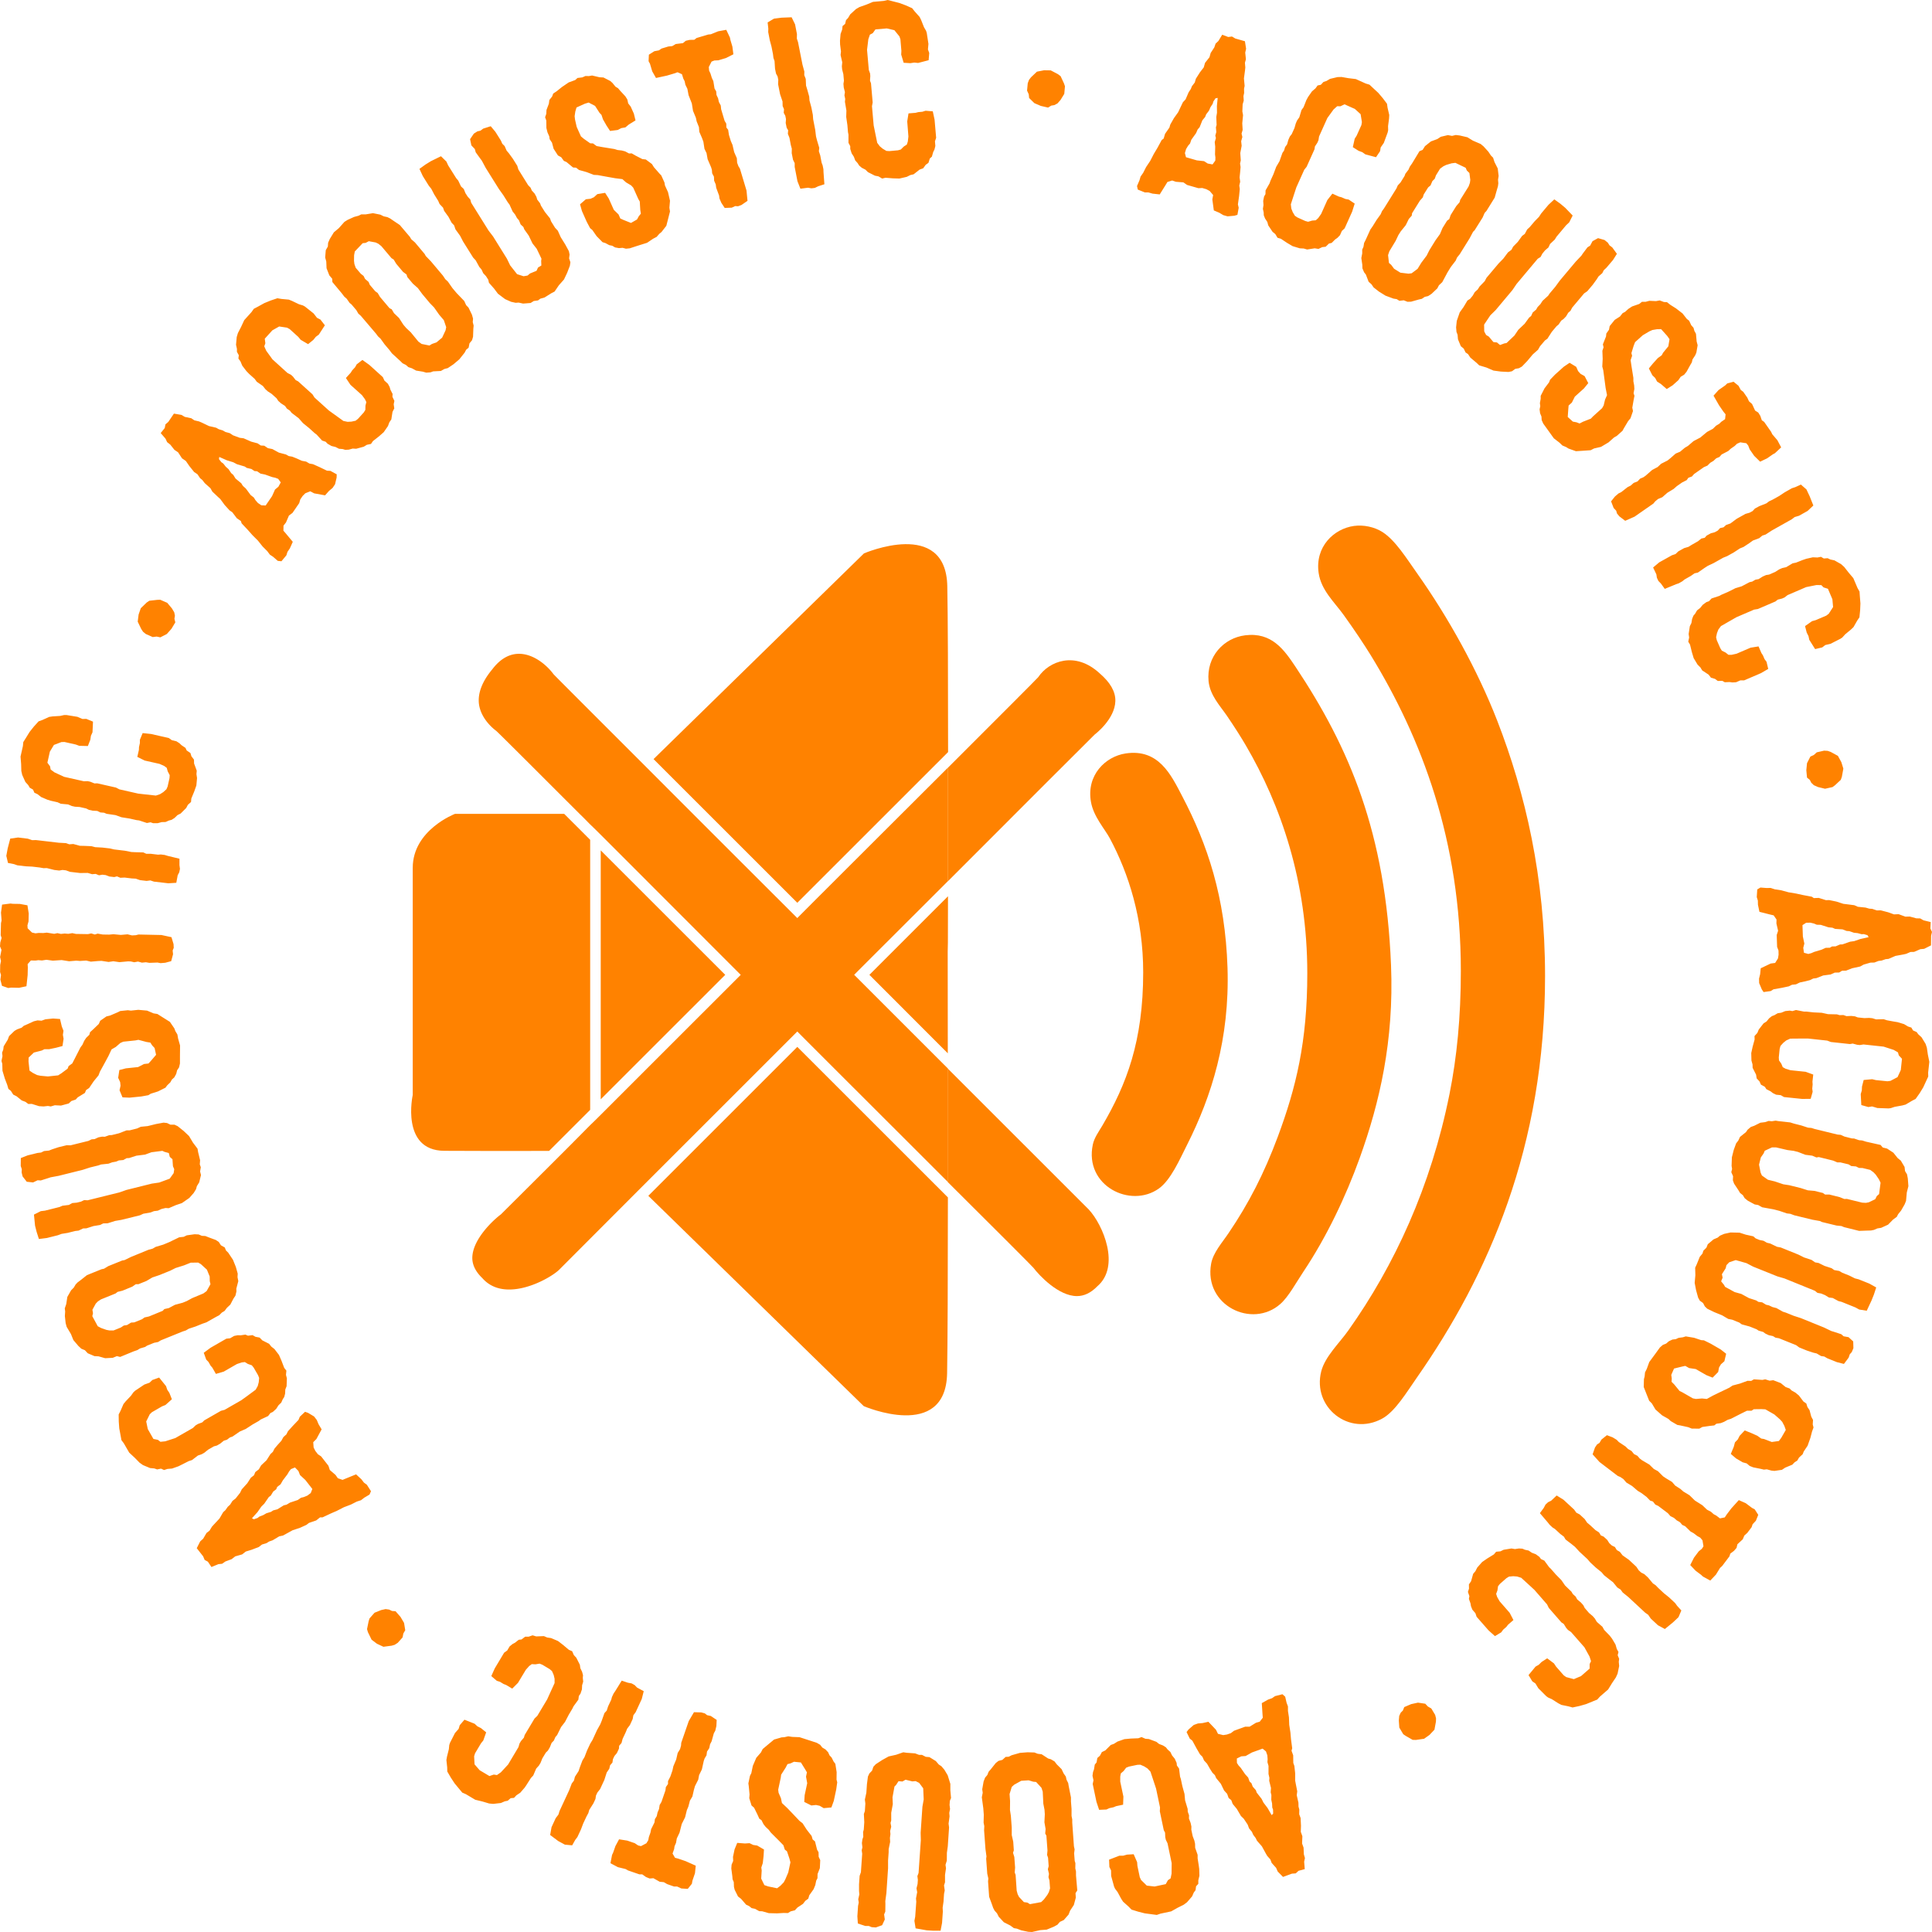
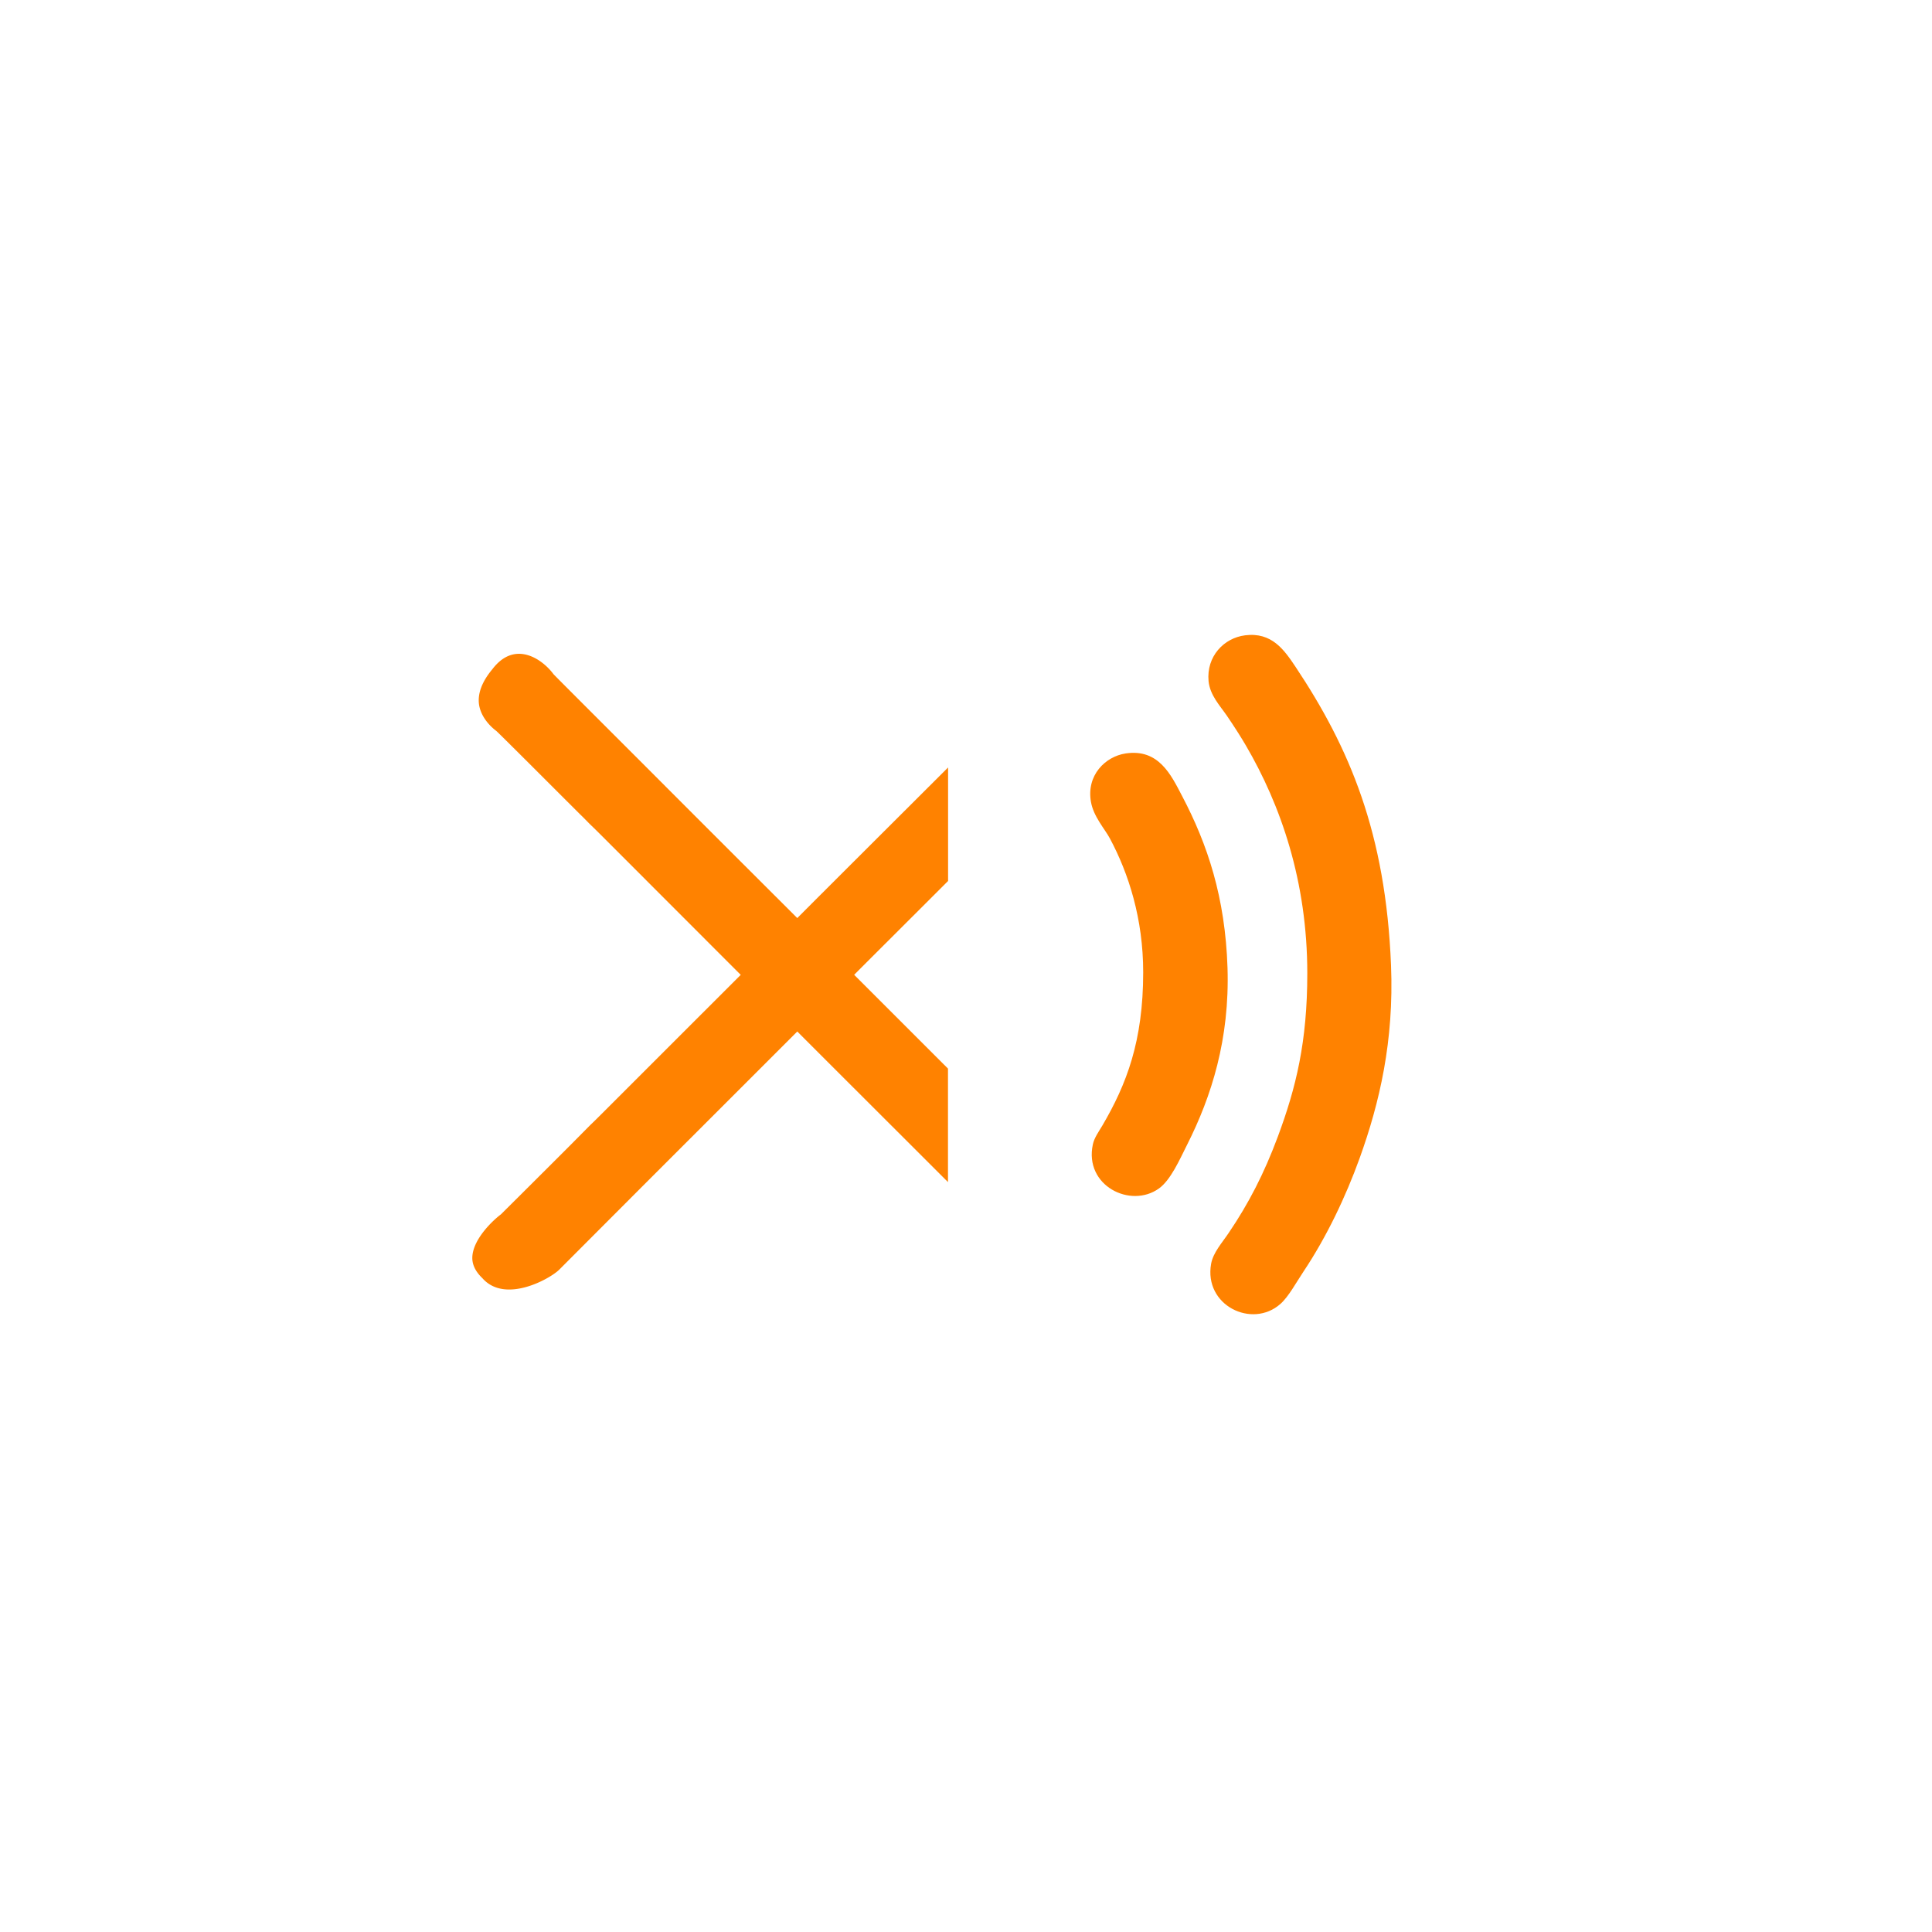
<svg xmlns="http://www.w3.org/2000/svg" width="300" height="300" fill="none" viewBox="0 0 300 300">
-   <path fill="#FF8200" d="m193.312 6.406.183 1.164-.137.598.107 1.027-.153.552.061.735-.046.43-.169 1.271.108 1.15-.092.46.015.643-.107.49.046.69-.169.582-.046 1.104.107.582-.122 1.272.061 1.012-.169.582.123.52-.184.66.077.705-.215 1.134.077 1.134-.108.49.077.537-.061.735-.092.89.092.658-.138.598.076.536-.107 1.088-.184 1.303.123.52-.199 1.104-.476.138-1.057.092-.659-.184-.614-.367-.858-.368-.23-1.701.123-.69-.537-.628-.521-.276-.629-.184-.597.03-1.763-.505-.567-.399-1.165-.092-.583-.199-.736.23-.306.506-.889 1.425-1.119-.123-.629-.183h-.552l-1.103-.445-.123-.552.383-.888.169-.583.399-.567.459-.904.644-.965.552-1.073.552-.92.674-1.241.307-.23.215-.735.674-.966.138-.475.567-.996.659-.92.215-.46.521-1.087.414-.445.475-1.103.337-.506.169-.429.445-.582.168-.583.644-1.011.582-.751.2-.705.689-.874.184-.659.568-.873.199-.582.429-.399.598-.98.935.352.582-.077.506.307 1.503.429Zm-4.599 18.528.015-.476-.061-.49.031-1.195-.077-.705.184-.629-.092-.383.153-.551-.061-.736.107-.368-.046-1.241.107-.644-.015-1.042.123-1.272-.337.062-.338.505-.092.338-.352.536-.23.536-.445.583-.153.398-.429.521-.429 1.073-.307.352-.245.567-.736 1.027-.199.582-.307.353-.306.506-.184.628.168.644 1.686.49 1.119.123.568.367.751.138.429-.597Zm14.133-9.379.276-.506.598-.858.552-.475.322-.445.505-.107.414-.444.445-.138.567-.337 1.165-.276.628-.016 1.058.184 1.15.138 1.533.69.597.184.506.475.859.797.69.812.659.873.092.629.26 1.119-.03.536-.154 1.195.016.628-.077.353-.598 1.624-.49.705-.092.583-.629.934-1.655-.444-.476-.337-.582-.215-.889-.567.291-1.302.307-.49.736-1.64.076-.46-.199-1.226-.889-.812-1.61-.72-.644.306-.49-.015-.567.505-.966 1.334-1.288 2.865-.092.583-.168.383-.383.582-.062.43-1.226 2.727-.368.46-1.226 2.728-.337 1.026-.522 1.61.077.659.215.551.337.567.383.26 1.226.552.445.123.628-.184.568-.046.368-.337.459-.644.966-2.16.782-.997 1.012.46.413.107.598.261.506.092.935.628-.398 1.257-1.165 2.59-.43.398-.291.66-.398.413-.368.26-.521.522-.43.107-.506.49-.536.062-.583.275-.582-.092-1.18.184-.522-.153-.613-.03-1.119-.338-.858-.505-.966-.644-.521-.153-.337-.567-.429-.353-.675-1.011-.138-.521-.352-.537-.2-.505-.015-.43-.123-.566.092-.583-.046-.643.138-.69.215-.368.015-.582.629-1.104.122-.367.46-1.012.445-1.18.506-.858.459-1.303.246-.352.168-.552.307-.414.199-.705.23-.52.291-.369.43-.95.199-.705.199-.46.353-.505.337-1.119.322-.444.429-1.088Zm17.567 7.923.49-.2.368-.582.92-.735.996-.368.537-.353 1.104-.26.643.122.583-.138.628.077 1.181.276.843.521 1.211.521.444.368.751.827.399.598.337.337.215.674.506.997.138 1.164-.092.583.046.567-.062.46-.168.566-.338 1.196-1.272 2.053-.291.322-.307.705-1.241 1.977-.246.245-.536 1.012-1.533 2.467-.414.506-.214.49-.752.98-.521.844-.812 1.517-.521.49-.246.475-.889.843-.536.353-.521.122-.46.307-.475.107-1.196.337-.552.016-.582-.23-.675.076-.429-.26-.491-.077-1.241-.46-1.012-.628-.843-.659-.307-.46-.459-.413-.43-1.12-.276-.352-.26-.613-.016-.551-.153-1.042.138-.72v-.583l.199-.46.092-.582.215-.414.751-1.655.353-.506.628-1.011.629-.874.214-.49.291-.398 1.947-3.127.2-.46.429-.46.628-1.01.123-.338.49-.643.2-.46.352-.506 1.15-1.9Zm-4.675 15.54-.2.597.138 1.21.353.307.444.598.981.613 1.257.153.491-.061.92-.69.582-.95.828-1.104.414-.827.965-1.563.675-.935.414-.965.705-1.135.337-.245.215-.628.873-1.395.506-.582.108-.383 1.303-2.084.199-.552.061-.46-.138-1.073-.398-.383-.184-.429-1.594-.766-.598.077-.828.245-.445.214-.505.368-.644 1.042-.184.521-.368.368-.291.675-.368.306-.69 1.103-.138.445-.46.52-1.211 1.947-.046.368-.46.52-.475.966-.782.966-.368.582-.413.874-.981 1.624Zm28.465-5.548-.536 1.057-.476.444-1.502 1.793-.26.43-.736.69-.245.535-.537.46-.414.506-.276.521-.444.276-3.281 3.908-.643.95-2.606 3.11-.828.813-.966 1.44.016 1.058.291.552.429.26.705.843.552.061.475.399.659-.245.353-.062 1.226-1.164.598-.89.981-.934.705-.965.307-.246.245-.536.536-.46.23-.398.43-.445.337-.52.858-.782.261-.383.843-.996.705-.966 2.483-2.958.874-.92.215-.321.735-.98.414-.261.368-.69.859-.475 1.011.291.506.414.261.414.429.322.72.996-.597.95-1.043 1.226-.398.367-.23.46-.583.506-.291.46-.613.843-.843.996-.491.337-1.854 2.207-.261.49-.353.307-.337.567-.398.413-.353.246-.414.613-.306.245-.736.873-.69 1.073-.383.276-.767.904-.306.536-.813.72-.858 1.027-.828.859-.46.26-.582.107-.506.368-.537.108-1.195-.062-1.135-.153-1.103-.475-1.119-.337-.383-.368-.997-.843-.352-.536-.384-.26-.291-.599-.444-.367-.445-1.073-.061-.705-.169-.444-.061-.705.107-1.012.46-1.318.583-.812.613-1.027.414-.26.413-.506.307-.536.46-.414.291-.46.797-.827.276-.521 1.901-2.253.705-.72.736-.981.536-.399.261-.49.72-.736.675-.934.414-.307.368-.69.398-.367.767-.905.674-.69.337-.52 1.135-1.349.904-.843.935.675.766.643 1.15 1.196Zm11.834 23.738.644-.782.751-.827.598-.43.214-.398.813-.996.184-1.103-.353-.506-.95-1.057-.659.015-.705.122-.476.215-1.011.598-1.196 1.072-.215.552-.352 1.15.107.413-.23.674.138.95.291 1.809v.521l.123.659.031.536-.123.675.138.383-.138.705-.199 1.15.107.52-.383 1.119-.368.444-.659 1.104-.215.398-.889.797-.414.23-.858.766-1.18.705-1.073.245-.537.276-1.119.077-1.165.076-1.15-.413-.368-.23-.582-.245-.445-.43-.889-.69-1.011-1.41-.629-.873-.245-.551-.031-.537-.214-.52-.077-.598.107-.506-.061-.46.123-.674v-.46l.597-1.165.706-.934.153-.399.766-.797 1.365-1.226.904-.613 1.027.629.291.659.383.429.629.352.567 1.088-.659.812-1.426 1.288-.459.92-.506.459-.046.506-.092 1.272.797.72.567.107.475.184.537-.276 1.211-.475.322-.337 1.425-1.287.245-.43.215-.904.307-.69-.215-1.102-.368-2.759-.153-.582.061-1.196-.046-1.256.184-.537-.107-.46.49-1.226.046-.46.414-.581.107-.568.782-.965.813-.521.414-.521.383-.2.506-.46.582-.382 1.104-.383.429-.337h.567l.583-.154 1.027.046.582-.107.644.245.49.03.522.415.873.551 1.012.782.659.843.368.29.322.69.353.399.138.49.245.445.107 1.195.153.582-.199 1.15-.184.429-.414.628-.107.46-.261.444-.567 1.027-.368.445-.536.321-.353.522-.889.796-.919.583-.905-.782-.598-.383-.291-.552-.444-.429-.537-1.057Zm20.541 12.26-.966.904-.337.184-.874.613-1.088.52-.92-.903-.705-1.012-.23-.597-.291-.353-.936-.138-.505.215-.368.352-.598.414-.399.368-1.027.536-.337.383-.506.215-.429.398-.49.291-.445.445-.537.23-1.532 1.072-.338.384-.551.199-.261.368-.721.367-.812.567-.49.43-.982.597-.781.69-.659.276-.445.367-.276.338-2.928 2.038-1.456.643-.904-.69-.368-.444-.123-.429-.398-.429-.399-1.027.598-.75.552-.476.414-.199.996-.781.49-.246.46-.413.598-.23.399-.43.506-.214.352-.245 1.012-.889.858-.46.537-.505.996-.506.475-.383.782-.69.69-.291.736-.613.49-.291.874-.751 1.027-.536 1.073-.89.889-.474.506-.49.49-.292.307-.306.598-.414.076-.751-.337-.414-.674-.98-.859-1.502.782-.874 1.012-.705.337-.322.981-.26.767.628.352.644.383.29.629.905.26.567.476.414.475 1.026.49.307.322.521.23.674.368.26 1.073 1.533.184.383.797.935.583 1.104Zm4.997 9.026-.889.843-1.334.75-.674.2-.46.353-3.112 1.747-.935.613-.521.168-.475.399-.981.367-.598.43-.859.566-.567.23-.935.613-1.042.583-.613.245-1.472.828-.935.444-.521.337-1.012.705-.506.107-.567.399-.996.567-.338.276-.536.306-.445.153-1.747.72-.583-.812-.413-.429-.23-.49-.077-.521-.506-1.073.951-.797 1.977-1.103.552-.184.429-.414.904-.506.675-.199.49-.306.997-.567.506-.414.536-.123.291-.337.675-.368.582-.153.476-.26.352-.383.537-.123.413-.368.66-.23.965-.72 1.365-.766.643-.184.476-.26.352-.384.675-.368 1.119-.444.398-.307.552-.26 1.042-.582.828-.552 1.134-.644.522-.168.873-.399.859.751.506 1.073.567 1.425Zm-1.64 8.459.536-.184 1.027-.23.721.031.536-.107.445.26.597-.045.414.199.644.138 1.042.597.476.43.659.842.751.89.659 1.547.307.536.046.69.092 1.165-.046 1.057-.108 1.088-.352.521-.567.996-.384.368-.919.766-.43.476-.291.199-1.533.781-.827.199-.476.368-1.103.261-.905-1.44-.122-.568-.276-.552-.261-1.01 1.089-.767.551-.153 1.656-.705.383-.291.675-1.043-.108-1.21-.69-1.625-.674-.214-.353-.353-.751-.015-1.609.322-2.882 1.241-.475.368-.383.168-.675.169-.337.276-2.744 1.18-.582.092-2.744 1.18-2.407 1.38-.399.535-.214.552-.138.644.107.46.537 1.226.245.398.582.291.445.353h.491l.766-.169 2.177-.935 1.241-.199.445 1.027.23.352.26.598.307.414.261 1.103-1.135.659-2.606 1.119h-.582l-.675.291-.567.031-.444-.062-.736.031-.383-.215-.705.016-.43-.322-.628-.184-.368-.475-.996-.659-.276-.46-.445-.444-.598-.996-.291-.966-.276-1.134-.276-.46.138-.643-.076-.552.183-1.21.246-.491.107-.628.199-.506.276-.322.291-.506.476-.367.414-.506.567-.414.398-.138.399-.429 1.211-.398.337-.184 1.027-.445 1.134-.567.966-.29 1.226-.645.414-.091.491-.292.506-.092.628-.398.521-.23.475-.076.951-.414.628-.399.46-.199.613-.138.997-.597.536-.108 1.043-.414Zm3.311 29.608.551.031.476.168 1.119.613.536.981.307.996-.23 1.272-.169.475-.904.843-.368.276-1.165.261-1.088-.261-.66-.291-.398-.383-.215-.429-.444-.368-.108-1.15.108-1.088.521-1.026.536-.246.46-.413 1.135-.261Zm16.601 30.236-1.058.536-.613.062-.951.414-.567.015-.674.291-.414.092-1.257.23-1.058.46-.46.046-.613.214-.49.061-.644.246-.613.015-1.058.306-.521.292-1.257.275-.95.368-.614.016-.444.275-.69.016-.644.291-1.149.153-1.058.414-.491.061-.49.245-.721.184-.873.184-.598.291-.613.062-.491.245-1.073.23-1.303.23-.444.276-1.104.153-.276-.414-.414-.981-.015-.689.169-.69.092-.92 1.548-.735.69-.092.444-.705.092-.582-.015-.644-.215-.567-.061-1.839.214-.659-.26-1.134.015-.613-.444-.644-.583-.138-1.625-.413-.23-1.104-.015-.643-.169-.537.077-1.195.491-.291.965.076.613-.015.66.215.996.153 1.119.306 1.196.2 1.042.229 1.395.261.306.214.767-.03 1.119.352.49-.015 1.119.23 1.089.352.506.062 1.195.153.552.245 1.196.123.582.168.46.031.705.245.613-.015 1.165.306.889.322.721-.031 1.042.384.69-.016 1.012.276.613.015.506.292 1.119.275-.046.997.245.536-.138.582-.015 1.502Zm-19.054 1.333.46-.122.46-.199 1.134-.338.644-.291.644-.015.337-.199.567-.016.675-.291.383-.015 1.18-.414.644-.092.981-.337 1.257-.276-.169-.306-.582-.169-.337.015-.614-.168-.582-.061-.705-.246-.429-.03-.629-.246-1.15-.076-.429-.184-.613-.061-1.196-.383-.613-.016-.429-.184-.582-.138-.644.016-.567.368.061 1.762.23 1.103-.169.659.108.766.674.184Zm13.29 10.498.567.092 1.012.306.613.368.521.169.261.444.552.245.276.368.49.445.629 1.026.199.598.153 1.057.23 1.134-.184 1.671.016.613-.782 1.686-.552.904-.629.889-.567.291-.981.582-.521.138-1.18.215-.598.199-.353.046-1.732-.061-.828-.246-.582.092-1.088-.306-.092-1.701.168-.567.031-.613.26-1.012 1.319-.122.567.138 1.793.183.476-.061 1.103-.582.506-1.104.184-1.747-.49-.521-.138-.475-.66-.383-1.563-.506-3.127-.337-.583.092-.414-.046-.674-.184-.429.077-2.974-.322-.552-.214-2.974-.322h-1.073l-1.701.015-.613.276-.46.368-.445.49-.122.445-.138 1.333.03.46.368.536.215.521.444.245.751.23 2.361.245 1.18.429-.122 1.104.03.429-.061.644.061.505-.306 1.088-1.318.016-2.821-.292-.506-.291-.72-.076-.506-.246-.353-.275-.659-.338-.23-.367-.613-.337-.214-.491-.445-.475-.092-.582-.536-1.058-.016-.536-.168-.598-.031-1.164.215-.981.306-1.119-.015-.536.444-.491.215-.521.751-.965.46-.291.398-.491.43-.337.398-.153.491-.291.582-.092.598-.246.705-.076.414.076.552-.168 1.242.245h.383l1.103.123 1.273.061.981.215 1.379.03.414.123.583-.016.49.169.736-.031.567.062.445.168 1.027.108.736-.031.49.046.598.184 1.165-.031.521.169 1.073.199Zm-2.069 19.156.337.398.674.169.981.644.66.827.49.399.583.98.076.644.307.506.122.628.092 1.211-.245.965-.122 1.318-.215.537-.552.965-.46.567-.214.414-.568.414-.781.797-1.073.49-.583.092-.536.23-.46.092-.598.015-1.242.046-2.345-.582-.399-.169-.766-.077-2.269-.551-.322-.153-1.134-.2-2.836-.689-.613-.23-.536-.062-1.165-.398-.966-.245-1.702-.307-.628-.352-.537-.092-1.073-.582-.49-.399-.276-.46-.429-.337-.245-.414-.69-1.042-.184-.521.03-.628-.275-.628.122-.491-.076-.49.046-1.333.291-1.15.368-1.011.337-.429.26-.567.936-.751.245-.368.506-.429.521-.184.95-.475.736-.092.552-.184.506.046.582-.092.46.077 1.809.199.582.184 1.15.291 1.027.337.537.046.475.153 3.571.874.506.046.567.26 1.15.292.353.015.766.26.506.046.582.184 2.254.506Zm-16.234.383h-.628l-1.119.521-.184.429-.429.613-.276 1.119.245 1.241.199.445.936.659 1.073.26 1.318.445.904.138 1.794.444 1.103.352 1.043.092 1.303.322.337.245h.674l1.595.399.72.291.399-.015 2.376.582.582.031.46-.092.981-.475.245-.491.353-.306.23-1.763-.261-.536-.49-.72-.353-.368-.506-.368-1.195-.291-.552-.015-.46-.23-.736-.061-.414-.261-1.272-.306h-.475l-.644-.276-2.238-.552-.368.061-.644-.276-1.073-.137-1.149-.445-.675-.168-.95-.123-1.779-.414Zm14.088 25.363-1.165-.184-.583-.322-2.161-.873-.491-.123-.873-.475-.598-.077-.598-.367-.598-.246-.582-.107-.399-.322-4.721-1.915-1.104-.322-3.771-1.517-1.027-.537-1.671-.475-1.011.337-.43.445-.122.49-.583.92.108.536-.23.567.444.552.169.306 1.487.812 1.042.292 1.18.643 1.135.368.322.215.597.076.598.368.46.107.552.261.598.153 1.012.567.444.138 1.211.49 1.134.368 3.587 1.456 1.15.552.368.107 1.165.383.368.322.766.138.721.659.03 1.042-.245.598-.322.367-.169.506-.735.981-1.089-.276-1.487-.598-.475-.275-.506-.077-.674-.398-.521-.123-.981-.322-1.211-.49-.475-.353-2.668-1.073-.536-.091-.399-.246-.643-.138-.522-.245-.352-.26-.705-.2-.322-.214-1.073-.429-1.227-.337-.383-.276-1.103-.445-.614-.122-.935-.552-1.241-.506-1.073-.521-.384-.367-.275-.522-.506-.367-.261-.475-.322-1.165-.214-1.119.107-1.195-.031-1.165.23-.49.491-1.211.414-.49.137-.445.476-.475.214-.536.889-.751.644-.276.368-.306.644-.276.996-.215 1.395.031.951.306 1.18.261.368.322.598.245.613.122.536.307.521.123 1.043.505.582.108 2.729 1.103.889.444 1.165.384.552.383.536.092.935.459 1.089.353.413.291.767.138.475.276 1.104.444.858.429.598.154 1.64.658 1.073.598-.352 1.088-.368.92-.751 1.609Zm-18.947 18.589.935.368 1.027.459.598.43.445.076 1.195.46 1.104-.153.368-.491.705-1.226-.215-.613-.337-.643-.352-.383-.874-.767-1.395-.797-.598-.03-1.195.015-.353.23h-.705l-.874.429-1.625.828-.49.153-.583.322-.506.199-.674.092-.322.26-.705.077-1.165.169-.46.26-1.18-.015-.537-.215-1.257-.276-.444-.076-1.027-.598-.338-.322-.996-.567-1.027-.904-.567-.95-.414-.414-.414-1.042-.429-1.088.031-1.211.107-.429.061-.628.276-.552.383-1.057 1.027-1.395.629-.873.46-.399.506-.199.429-.368.552-.26.521-.062.429-.199.674-.092.445-.138 1.288.215 1.103.368.429.03.997.491 1.594.919.858.674-.275 1.165-.537.475-.291.491-.138.705-.859.873-.965-.383-1.656-.95-1.027-.153-.598-.338-.506.108-1.241.306-.429.981.076.567-.03.506.413.414.828 1.011.414.199 1.656.95.475.092.935-.076.751.076.981-.536 1.042-.506 1.472-.705.506-.337 1.149-.306 1.181-.43.567.016.414-.245 1.318.092.445-.092.674.214.567-.076 1.165.444.751.613.629.23.306.306.598.337.537.445.705.935.444.306.169.537.337.505.261.996.276.521-.046.69.122.475-.229.628-.261.997-.429 1.21-.598.889-.169.429-.567.521-.26.46-.43.276-.352.368-1.104.459-.506.338-1.165.168-.46-.046-.72-.199-.46.046-.506-.123-1.149-.23-.537-.214-.475-.399-.613-.168-1.027-.598-.828-.705.46-1.103.184-.69.444-.46.276-.551.797-.843Zm-5.349 23.309-1.15-.628-.276-.261-.858-.643-.828-.874.582-1.149.736-.981.491-.399.245-.383-.153-.934-.353-.414-.445-.245-.582-.445-.475-.26-.828-.813-.46-.214-.352-.414-.506-.291-.429-.383-.552-.276-.384-.444-1.502-1.135-.46-.214-.368-.475-.429-.138-.567-.582-.797-.598-.567-.337-.874-.751-.889-.537-.46-.536-.475-.322-.399-.168-2.835-2.161-1.073-1.195.367-1.058.322-.475.384-.245.291-.506.858-.689.889.337.629.383.322.337 1.057.705.384.383.536.306.399.491.521.26.352.414.338.261 1.165.689.689.675.644.352.797.797.506.337.889.537.491.567.812.521.429.383.981.597.828.813 1.165.735.721.69.613.322.429.383.383.199.583.444.751-.153.291-.444.721-.95 1.165-1.288 1.073.475.981.736.413.215.552.858-.368.919-.505.537-.154.459-.674.889-.46.414-.245.582-.828.767-.138.567-.399.459-.567.429-.138.429-1.134 1.502-.322.291-.644 1.043-.873.919Zm-7.052 7.525-1.073-.583-1.119-1.042-.398-.582-.476-.337-2.605-2.422-.874-.705-.322-.444-.521-.337-.659-.812-.583-.445-.812-.643-.399-.476-.874-.704-.873-.813-.43-.505-1.241-1.15-.705-.766-.475-.383-.982-.751-.26-.444-.552-.414-.843-.782-.368-.23-.444-.413-.292-.368-1.226-1.441.598-.812.276-.521.398-.368.475-.23.859-.812 1.058.659 1.655 1.532.337.476.521.275.767.705.399.583.444.367.843.782.552.353.291.475.414.168.567.521.322.506.399.368.475.23.291.475.475.276.43.551.981.69 1.149 1.073.368.551.399.368.475.23.567.521.766.92.414.275.43.445.873.812.782.628.95.889.322.445.644.705-.444 1.042-.859.812-1.257 1.027Zm-8.553 1.042.352.459.537.905.199.689.261.475-.123.506.23.552-.061.459.061.659-.245 1.18-.261.583-.598.889-.613.996-1.272 1.103-.414.46-.644.26-1.088.445-1.027.291-1.073.23-.613-.169-1.119-.23-.476-.245-1.011-.643-.583-.261-.291-.214-1.226-1.226-.445-.736-.49-.337-.583-.966 1.089-1.318.505-.291.43-.429.873-.567 1.058.797.322.49 1.18 1.349.383.276 1.196.322 1.119-.475 1.334-1.165v-.705l.214-.444-.23-.721-.797-1.44-2.069-2.36-.491-.337-.276-.322-.367-.598-.368-.245-1.962-2.253-.261-.536-1.962-2.253-.797-.736-1.257-1.149-.644-.199-.598-.046-.659.061-.398.245-1.012.889-.291.368-.092.644-.2.536.154.475.383.674 1.563 1.793.583 1.119-.843.736-.261.337-.49.429-.307.414-.966.582-.981-.874-1.87-2.13-.184-.551-.475-.552-.215-.536-.076-.445-.245-.689.076-.43-.23-.659.169-.505-.015-.659.337-.491.322-1.149.352-.414.276-.551.767-.874.827-.567.997-.613.352-.414.659-.061.506-.245 1.211-.2.537.092.628-.092.537.031.398.169.568.122.49.337.613.23.567.414.246.337.521.245.751 1.027.276.261.736.843.889.904.567.827.996.966.215.368.429.383.245.444.567.475.384.429.214.429.675.782.567.475.322.368.322.536.873.766.261.476.874.904Zm-27.117 12.29.138.537-.015.505-.23 1.257-.767.812-.843.598-1.272.184-.506-.016-1.073-.613-.383-.26-.613-1.027-.077-1.103.061-.705.23-.506.338-.337.214-.536 1.073-.46 1.058-.23 1.134.169.399.429.536.306.598.996Zm-23.622 25.164-.827-.843-.246-.567-.689-.766-.2-.537-.49-.551-.215-.368-.613-1.119-.766-.874-.2-.413-.383-.506-.199-.46-.445-.536-.214-.582-.613-.92-.43-.414-.643-1.103-.644-.782-.215-.582-.414-.337-.23-.644-.475-.521-.506-1.042-.72-.874-.199-.459-.384-.383-.398-.629-.445-.781-.46-.491-.245-.567-.383-.383-.552-.95-.628-1.165-.414-.337-.491-1.011.307-.399.812-.705.644-.229.72-.062.905-.199 1.18 1.241.307.629.812.199.583-.092.613-.215.475-.367 1.732-.629h.69l.996-.613.583-.168.475-.613-.046-.598-.107-1.67.981-.552.613-.215.46-.321 1.149-.292.43.383.214.935.215.583v.689l.153.996.046 1.165.184 1.195.092 1.058.184 1.394-.107.368.26.72.016 1.18.168.476.123 1.134v1.134l.092.49.23 1.18-.077.598.261 1.164.015.613.123.445-.016.735.215.583.061 1.195-.03.95.245.69-.046 1.119.23.643.046 1.042.168.583-.122.567.092 1.149-.966.261-.429.398-.598.046-1.38.506Zm-7.158-17.701.26.399.338.368.674.98.475.522.215.613.291.26.2.536.49.552.123.368.766.981.291.582.629.828.644 1.118.23-.245-.016-.613-.122-.322-.031-.643-.123-.567.016-.736-.108-.414.046-.674-.276-1.119.031-.459-.138-.598v-1.257l-.168-.582.03-.46-.046-.598-.214-.613-.522-.429-1.655.598-.981.552-.675.046-.689.337.015.689Zm-5.932 15.892.076.567.031 1.058-.169.705v.551l-.352.384-.077.597-.276.368-.26.598-.782.904-.506.383-.95.475-1.012.567-1.656.353-.582.199-.69-.092-1.165-.153-1.027-.261-1.042-.322-.445-.459-.858-.767-.291-.444-.568-1.058-.383-.505-.153-.322-.46-1.671-.015-.858-.261-.536-.046-1.134 1.594-.613h.583l.598-.169 1.042-.061.536 1.226.046.582.368 1.763.2.429.889.873 1.211.138 1.732-.368.337-.613.414-.275.153-.736.016-1.64-.644-3.08-.261-.536-.092-.414-.03-.705-.2-.383-.613-2.927.031-.598-.613-2.927-.338-1.027-.536-1.609-.46-.49-.506-.322-.598-.261-.46.016-1.318.275-.429.169-.399.521-.429.368-.092.49v.782l.491 2.329-.046 1.257-1.089.23-.398.168-.644.138-.46.215-1.134.046-.414-1.242-.582-2.773.122-.567-.153-.705.077-.567.153-.429.122-.736.276-.337.123-.69.399-.352.306-.567.537-.261.843-.843.506-.184.521-.337 1.088-.383.996-.092 1.165-.046.506-.184.598.261.552.046 1.15.429.429.337.598.23.459.291.261.337.429.383.261.537.414.505.291.644.046.414.337.475.154 1.257.122.367.23 1.088.337 1.226.092.997.399 1.333.015.429.199.552-.015.505.261.69.122.567-.015.475.215 1.012.26.689.107.491.016.628.383 1.088v.552l.169 1.072Zm-18.855 3.893-.276.444.046.69-.306 1.134-.583.889-.23.597-.751.859-.598.276-.383.444-.552.306-1.119.46-.996.077-1.288.291-.582-.031-1.089-.23-.674-.26-.46-.077-.567-.413-.996-.506-.797-.858-.261-.521-.383-.429-.215-.414-.199-.567-.429-1.165-.169-2.406.046-.429-.169-.751-.168-2.329.046-.353-.154-1.134-.214-2.912.03-.659-.107-.536.031-1.226-.077-.996-.23-1.716.138-.705-.076-.537.214-1.21.23-.598.353-.414.199-.506.322-.367.782-.981.429-.337.598-.154.506-.459.49-.031.445-.23 1.287-.368 1.181-.092 1.073.031.505.199.614.077 1.011.659.429.122.568.338.337.444.751.751.322.674.337.475.107.491.261.521.077.459.352 1.778v.613l.092 1.18v1.073l.107.536v.506l.261 3.663.107.49-.076.613.092 1.18.107.337-.015.812.107.491v.613l.199 2.314Zm-5.365-15.325-.199-.598-.828-.904-.46-.046-.705-.214-1.15.076-1.103.613-.368.337-.337 1.104.076 1.103-.015 1.379.138.905.138 1.839v1.149l.23 1.027.092 1.333-.123.398.199.644.123 1.64-.061.766.138.368.168 2.452.154.567.214.414.751.797.537.076.398.245 1.748-.321.429-.414.521-.69.246-.444.183-.583-.091-1.226-.154-.521.077-.505-.169-.721.123-.475-.092-1.302-.153-.445.061-.689-.169-2.299-.184-.337.062-.69-.184-1.057.061-1.242-.046-.689-.184-.95-.092-1.87Zm-19.743 21.225-.184-1.165.122-.643.169-2.33-.046-.505.184-.981-.107-.583.168-.674.046-.644-.076-.582.184-.49.352-5.088-.031-1.15.276-4.045.2-1.134-.077-1.732-.629-.843-.551-.276-.506.046-1.058-.26-.475.276-.613-.046-.383.582-.246.245-.306 1.671.046 1.072-.246 1.334v1.195l-.107.383.107.582-.168.675.046.459-.077.613.031.613-.23 1.134v.46l-.092 1.303v1.195l-.261 3.862-.168 1.257.015.383-.015 1.226-.184.444.107.782-.414.889-.981.352-.644-.046-.444-.184h-.537l-1.165-.383-.076-1.119.107-1.609.107-.536-.076-.506.168-.751-.046-.536v-1.042l.092-1.303.199-.567.2-2.866-.077-.536.107-.46-.076-.659.076-.567.138-.414-.03-.735.107-.383.077-1.15-.062-1.272.154-.444.076-1.18-.076-.613.23-1.057.092-1.334.153-1.18.23-.49.414-.429.199-.598.368-.398 1.012-.659.996-.552 1.165-.26 1.104-.384.536.077 1.303.092.598.23h.46l.598.306.567.046.996.613.46.537.398.26.46.537.522.873.413 1.333v.996l.108 1.196-.184.444-.046.644.076.613-.122.613.046.536-.154 1.134.077.583-.199 2.942-.138.996-.015 1.226-.2.644.077.536-.153 1.027v1.149l-.154.491.108.781-.108.537-.076 1.18-.138.95.03.613-.122 1.762-.23 1.211h-1.15l-.996-.062-1.732-.306Zm-23.545-12.245-.062 1.012-.122 1.103-.23.69.061.444-.077 1.272.491 1.012.582.199 1.395.291.522-.398.505-.521.246-.46.459-1.073.338-1.578-.154-.583-.383-1.134-.337-.26-.215-.675-.674-.689-1.288-1.287-.306-.414-.491-.46-.337-.429-.307-.613-.337-.23-.291-.644-.521-1.057-.399-.353-.352-1.134.046-.582-.123-1.272-.061-.444.245-1.165.215-.429.229-1.119.537-1.256.72-.828.276-.536.859-.721.904-.751 1.165-.337.429-.03.613-.138.614.092 1.134.046 1.655.536 1.028.337.521.307.337.429.49.291.414.444.215.475.322.338.306.613.276.367.2 1.288-.016 1.164.108.414-.154 1.104-.383 1.793-.368 1.011-1.195.107-.629-.368-.567-.122-.721.076-1.103-.551.061-1.042.399-1.87-.184-1.011.138-.675-.261-.444-.674-1.088-1.073-.107-.522.245-.49.122-.276.537-.705 1.103-.061.46-.399 1.87.061.475.368.858.153.735.813.767.797.827 1.119 1.18.475.368.644.996.766.981.154.536.368.307.322 1.287.229.398.016.705.245.521-.061 1.242-.353.904-.015.659-.199.383-.138.674-.261.644-.674.95-.154.521-.46.337-.368.475-.858.567-.398.43-.66.168-.413.261-.66-.016-1.027.062-1.287-.031-1.027-.291-.46-.016-.659-.367-.521-.108-.399-.321-.46-.215-.782-.904-.475-.368-.521-1.042-.107-.444-.031-.751-.184-.429-.046-.522-.153-1.164.046-.583.245-.582-.031-.628.246-1.165.413-1.011 1.196.092.721-.046.567.275.613.092 1.058.613Zm-23.837 2.131.246-1.288.168-.352.353-1.012.567-1.057 1.272.199 1.165.399.521.352.445.107.843-.444.291-.475.092-.491.245-.689.108-.537.521-1.042.061-.505.292-.475.122-.567.23-.537.092-.613.291-.506.613-1.777.062-.506.337-.49v-.445l.368-.72.322-.935.138-.643.444-1.058.23-1.011.368-.598.153-.552.031-.429 1.165-3.371.812-1.38 1.135.031.552.153.352.276.567.123.92.613-.046.95-.169.72-.229.414-.338 1.226-.245.475-.123.598-.352.536-.077.582-.291.476-.138.398-.291 1.318-.429.873-.138.721-.506.996-.169.597-.23 1.012-.383.644-.245.934-.23.537-.276 1.118-.521 1.043-.338 1.333-.429.904-.122.69-.23.536-.062.429-.245.69.383.659.522.138 1.119.383 1.578.705-.122 1.18-.399 1.164-.076.46-.644.797-.997-.061-.659-.307h-.49l-1.043-.368-.536-.306-.629-.061-.981-.552-.582.046-.567-.23-.583-.414h-.444l-1.778-.613-.368-.214-1.196-.291-1.15-.613Zm-9.366-4.383.215-1.211.644-1.395.429-.567.169-.551 1.502-3.234.398-1.042.338-.444.153-.598.567-.874.23-.689.368-.966.322-.521.398-1.042.506-1.073.338-.551.705-1.533.505-.904.23-.567.414-1.165.353-.383.214-.659.49-1.042.108-.414.26-.551.261-.383.997-1.609.95.321.583.108.475.26.368.383 1.042.567-.306 1.211-.95 2.053-.353.476-.108.582-.429.935-.43.567-.214.536-.49 1.042-.169.644-.368.429-.03.444-.322.69-.384.46-.23.49-.076.521-.368.429-.123.537-.398.582-.368 1.149-.66 1.426-.413.521-.23.49-.077.521-.322.69-.643 1.011-.138.491-.292.536-.505 1.073-.353.934-.552 1.18-.337.445-.475.843-1.135-.108-1.042-.567-1.242-.934Zm-3.633-7.831-.321.475-.69.797-.598.398-.368.398-.521.046-.46.399-.46.092-.598.26-1.195.138-.629-.061-1.027-.306-1.134-.276-1.441-.859-.567-.245-.445-.536-.75-.904-.583-.889-.552-.95-.016-.644-.122-1.149.092-.521.291-1.165.061-.628.108-.337.781-1.533.568-.644.168-.567.736-.858 1.579.628.43.399.55.276.813.659-.444 1.256-.368.46-.92 1.548-.138.46.062 1.241.797.92 1.517.904.675-.23.49.076.613-.429 1.12-1.21 1.609-2.698.168-.567.215-.367.46-.537.123-.413 1.532-2.56.43-.414 1.532-2.559.445-.981.705-1.547v-.675l-.138-.582-.26-.598-.353-.306-1.15-.69-.429-.168-.644.107-.567-.031-.398.291-.522.583-1.226 2.038-.889.889-.95-.567-.399-.153-.552-.338-.49-.153-.859-.735.537-1.196 1.456-2.436.475-.338.368-.628.445-.368.398-.214.583-.46.43-.046.566-.429h.537l.613-.215.567.169 1.196-.046.505.215.614.091 1.073.46.797.613.889.751.506.215.26.597.384.414.551 1.088.077.537.276.567.138.521-.03.429.06.567-.168.567-.03.643-.23.675-.246.337-.077.582-.75 1.027-.17.352-.566.951-.583 1.118-.613.797-.613 1.242-.276.321-.23.537-.353.368-.276.689-.29.491-.338.337-.537.889-.275.689-.261.429-.414.46-.46 1.073-.368.398-.644 1.012ZM61.76 255.098l-.475.307-.476.138-1.272.168-1.012-.475-.827-.628-.568-1.165-.138-.475.246-1.211.138-.444.782-.889 1.026-.414.69-.153.552.077.43.214.566.046.767.874.552.934.184 1.135-.291.505-.123.613-.751.843Zm-31.21-14.696.537-1.058.46-.414.52-.889.46-.352.384-.628.291-.322.874-.935.582-.996.338-.307.367-.521.368-.337.368-.582.49-.383.69-.874.261-.536.859-.95.551-.858.491-.384.2-.49.551-.429.353-.613.843-.797.613-.965.368-.338.245-.49.475-.567.598-.659.322-.582.46-.414.245-.49.736-.813.904-.95.2-.49.812-.766.475.168.92.552.43.551.275.659.475.797-.812 1.502-.49.491.06.827.261.521.399.521.506.337 1.134 1.456.215.659.889.766.352.506.736.261.552-.23 1.548-.628.828.766.398.521.445.322.644 1.011-.23.521-.828.49-.49.384-.66.214-.904.46-1.088.414-1.073.551-.981.429-1.273.598h-.383l-.598.475-1.119.383-.398.307-1.043.475-1.088.352-1.502.828-.583.123-1.027.613-.567.199-.383.245-.705.214-.49.384-1.12.429-.904.276-.567.444-1.073.306-.552.43-.981.367-.506.353-.583.061-1.073.445-.552-.828-.505-.276-.23-.552-.997-1.271Zm14.624-12.276-.291.368-.245.429-.721.95-.352.613-.522.399-.153.368-.46.352-.383.628-.307.23-.705 1.027-.46.46-.598.858-.858.95.307.153.567-.199.276-.214.598-.23.505-.291.706-.215.352-.23.644-.168.981-.613.444-.108.537-.322 1.196-.398.505-.353.445-.107.552-.23.521-.398.245-.628-1.088-1.395-.828-.766-.245-.629-.536-.551-.629.26Zm-16.938-.705-.521.261-.997.352-.72.062-.521.168-.476-.214-.598.122-.444-.153-.66-.061-1.103-.46-.521-.368-.751-.766-.859-.797-.843-1.456-.368-.49-.122-.675-.215-1.149-.076-1.057-.016-1.104.291-.567.46-1.057.338-.414.827-.873.368-.521.26-.246 1.442-.965.812-.291.43-.414 1.057-.383 1.073 1.333.184.552.337.505.383.981-.996.889-.536.215-1.564.904-.337.322-.552 1.118.245 1.18.874 1.533.69.138.398.306.751-.076 1.564-.506 2.729-1.563.429-.414.368-.215.659-.245.306-.306 2.59-1.487.568-.153 2.59-1.486.874-.629 1.365-1.011.322-.583.153-.582.061-.659-.169-.429-.674-1.165-.291-.368-.613-.214-.476-.291-.49.061-.736.245-2.054 1.18-1.21.353-.553-.966-.276-.322-.322-.567-.352-.367-.383-1.058 1.057-.781 2.453-1.41.582-.062.629-.367.567-.108.445.016.735-.108.399.169.705-.092.46.261.644.122.414.429 1.057.537.337.429.491.383.705.919.399.92.414 1.088.337.429-.062.659.139.536-.047 1.226-.199.506-.03.644-.138.521-.23.352-.23.521-.43.414-.352.552-.521.475-.383.184-.353.459-1.15.537-.306.23-.966.551-1.058.69-.92.398-1.134.782-.398.138-.46.352-.49.154-.568.459-.506.292-.46.122-.904.521-.567.46-.43.245-.582.199-.92.705-.52.169-1.058.536Zm-9.581-16.719-.506-.123-.643.261-1.18.061-1.028-.291-.628-.031-1.043-.444-.444-.475-.552-.23-.46-.429-.782-.92-.368-.919-.674-1.134-.153-.567-.123-1.104.046-.72-.061-.475.23-.674.168-1.104.583-1.026.414-.414.29-.491.323-.337.475-.352.966-.766 2.238-.905.414-.092.659-.398 2.161-.874.353-.061 1.042-.506 2.698-1.103.628-.169.476-.275 1.18-.353.92-.383 1.548-.751.705-.077.475-.229 1.211-.169.629.031.505.214.552.031.445.184 1.165.429.46.306.337.521.598.338.184.459.352.353.736 1.103.444 1.104.292 1.042-.03.551.122.613-.307 1.165.015.444-.153.644-.306.46-.49.935-.537.505-.353.475-.43.261-.413.414-.414.214-1.579.889-.582.199-1.104.445-1.027.337-.475.276-.475.153-3.403 1.379-.43.261-.613.122-1.103.445-.292.199-.781.23-.43.26-.582.2-2.085.858Zm12.922-9.854.506-.368.598-1.073-.107-.459-.016-.736-.429-1.057-.935-.859-.43-.245-1.149.016-1.027.413-1.318.414-.828.414-1.701.69-1.089.367-.904.537-1.242.505h-.414l-.551.384-1.533.628-.751.184-.307.245-2.269.919-.49.322-.322.337-.521.951.092.536-.108.46.843 1.563.522.276.827.291.491.092h.613l1.134-.46.46-.306.506-.077.629-.383.49-.031 1.211-.49.383-.276.69-.153 2.13-.874.262-.276.69-.153.95-.506 1.195-.321.644-.261.843-.46 1.732-.72ZM5.273 188.603l1.058-.536.644-.077 2.268-.567.46-.199.997-.122.52-.292.69-.061.629-.153.537-.245.52.03 4.952-1.226 1.088-.383 3.94-.981 1.15-.168 1.624-.598.613-.858.092-.613-.199-.46-.077-1.088-.413-.368-.154-.597-.674-.184-.322-.153-1.686.214-1.012.368-1.334.168-1.134.368-.383.016-.521.291-.69.061-.43.184-.597.107-.583.215-1.15.122-.444.154-1.257.306-1.134.368-3.756.935-1.241.23-.368.122-1.165.368-.49-.031-.706.337-.98-.107-.645-.827-.153-.629.03-.49-.168-.506.015-1.226 1.043-.414 1.563-.383.537-.061.46-.23.766-.076.506-.2.981-.322 1.257-.306.598.015 2.79-.689.49-.245.46-.031.598-.276.567-.107.43.015.689-.245.383-.015 1.12-.276 1.195-.46h.475l1.15-.291.567-.261 1.073-.107 1.303-.322 1.165-.214.536.061.537.26h.628l.49.23.936.751.828.782.613 1.027.705.934.092.537.306 1.256-.046.644.154.444-.107.659.137.552-.276 1.134-.367.598-.123.46-.368.597-.674.766-1.15.797-.95.322-1.104.475-.49-.03-.63.153-.566.26-.613.077-.506.199-1.135.199-.536.246-2.867.705-.98.168-1.166.368-.674.015-.49.245-1.028.169-1.103.353-.506.015-.705.337-.537.061-1.15.291-.95.154-.582.214-1.717.429-1.226.154-.353-1.104-.245-.965-.169-1.717Zm4.43-26.175-.98.261-1.09.23h-.735l-.399.199-1.241.322-.813.781-.015.613.153 1.41.537.368.644.322.505.107 1.165.108 1.595-.169.506-.322.965-.72.153-.399.568-.413.444-.859.828-1.624.307-.414.275-.613.307-.459.49-.476.108-.398.521-.475.843-.812.215-.491.965-.674.568-.138 1.18-.506.399-.199 1.18-.122.475.061 1.15-.123 1.364.123 1.012.429.582.092.95.598.997.628.69 1.011.153.414.322.536.107.613.307 1.089-.016 1.731v1.073l-.138.598-.306.459-.138.552-.291.536-.384.353-.23.414-.49.475-.276.368-1.165.582-1.119.352-.368.23-1.104.2-1.824.183-1.088-.046-.46-1.103.154-.705-.062-.567-.306-.659.183-1.211 1.012-.26 1.901-.199.92-.475.69-.077.352-.383.828-.966-.23-1.057-.383-.414-.276-.429-.583-.092-1.272-.337-.46.092-1.9.199-.445.199-.705.613-.66.384-.475 1.011-.552 1.027-.781 1.425-.215.567-.751.919-.705 1.043-.475.321-.184.445-1.12.689-.306.338-.674.229-.414.384-1.196.321-.966-.046-.628.184-.43-.076-.689.076-.705-.046-1.12-.352-.536.015-.46-.337-.567-.215-.797-.643-.52-.261-.369-.582-.383-.307-.184-.628-.368-.965-.368-1.226-.03-1.073-.123-.444.153-.751-.061-.537.184-.475.061-.506.629-1.026.214-.567.843-.813.399-.229.705-.261.353-.306.475-.2 1.073-.49.567-.138.628.046.598-.215 1.18-.122 1.089.076.276 1.165.26.659-.092.628.108.613-.169 1.134Zm-9.381-21.96 1.303-.169.383.046 1.073.016 1.18.214.2 1.272-.031 1.226-.169.613.031.46.675.659.536.122.506-.061.72.015.537-.061 1.15.184.505-.107.537.122.582-.061.568.046.613-.107.567.122 1.87.031.506-.107.567.168.43-.138.796.138.997.016.659-.062 1.15.108 1.042-.092.69.168.582-.03.43-.108 3.556.077 1.563.337.322 1.073.03.582-.168.414.061.582-.29 1.073-.92.245-.736.062-.46-.092-1.273.046-.536-.092-.613.061-.613-.169-.583.108-.536-.123-.414-.015-1.35.122-.95-.138-.735.108-1.104-.169-.613.031-1.043.092-.72-.169-.966.061-.567-.046-1.119.092-1.15-.183-1.38.091-.995-.137-.69.107-.567-.046-.43.061-.72-.015-.506.567.03.536-.03 1.18-.184 1.717-1.15.245-1.226-.031-.46.061-.965-.337-.246-.965.092-.72-.138-.46.016-1.104.122-.613-.138-.613.215-1.103-.23-.552.046-.613.2-.689-.139-.429.046-1.87.092-.414-.092-1.226.169-1.241Zm1.272-10.252 1.211-.169 1.518.184.674.23.583-.016 3.54.414 1.12.062.52.183.63-.046 1.011.276.736.016 1.042.046.598.153 1.119.061 1.18.138.644.153 1.67.2 1.013.199.613.03 1.226.031.475.215h.69l1.134.138.43-.031.613.076.444.138 1.84.445v.996l.076.582-.107.521-.245.475-.215 1.165-1.241.077-2.238-.261-.552-.184-.583.077-1.027-.123-.674-.23-.583-.03-1.134-.138-.66.031-.52-.215-.43.107-.766-.092-.552-.214-.536-.062-.506.092-.521-.214-.552.046-.675-.199-1.195.015-1.564-.184-.628-.23-.537-.061-.506.092-.766-.092-1.165-.291-.506.015-.598-.107-1.18-.138-.997-.046-1.287-.153-.521-.184-.935-.184-.261-1.104.215-1.164.398-1.517Zm6.316-5.87-.552-.168-.966-.414-.567-.445-.49-.23-.2-.475-.521-.306-.23-.399-.445-.49-.49-1.088-.138-.613-.03-1.073-.093-1.164.368-1.64.062-.613.367-.583.614-.996.659-.827.736-.812.597-.215 1.043-.475.52-.077 1.197-.076.613-.138h.352l1.702.276.782.337.597-.016 1.043.43-.077 1.655-.245.536-.092.613-.383.981-1.334-.031-.536-.199-1.763-.398-.475.015-1.165.444-.629 1.042-.383 1.717.414.567.092.49.597.445 1.487.689 3.066.69.598-.016.414.092.644.261.429-.015 2.912.659.521.275 2.913.659 1.073.123 1.686.184.644-.215.506-.321.49-.445.184-.429.292-1.303.03-.459-.306-.583-.154-.551-.398-.292-.72-.321-2.315-.521-1.135-.567.246-1.089.015-.429.138-.628v-.506l.43-1.042 1.302.138 2.76.629.474.337.706.168.475.307.322.306.613.414.184.398.582.399.154.506.398.521.015.597.414 1.119-.046.536.092.613-.107 1.15-.337.95-.445 1.073-.046.536-.49.444-.26.491-.86.858-.49.245-.46.445-.46.291-.413.107-.522.23-.597.015-.629.169h-.705l-.399-.138-.567.107-1.21-.398-.384-.046-1.088-.245-1.257-.2-.95-.337-1.365-.199-.398-.169-.583-.046-.46-.229-.736-.046-.567-.123-.429-.215-1.012-.229-.735-.046-.491-.108-.567-.245-1.15-.107-.49-.23-1.027-.23Zm14.73-25.899-.429-.352-.275-.414-.552-1.15.138-1.103.337-.98.92-.89.413-.275 1.227-.138.46-.016 1.088.475.72.859.368.613.108.536-.077.475.138.552-.598.996-.72.812-1.012.521-.567-.123-.613.077-1.073-.475Zm4.37-34.22 1.164.199.521.306 1.012.215.475.322.72.168.4.169 1.15.552 1.118.26.399.23.613.184.429.245.674.184.506.337 1.043.383.597.077 1.18.52.982.261.506.338.536.03.567.383.69.138 1.012.552 1.103.291.43.245.536.092.69.276.813.368.659.122.52.307.537.092.997.444 1.18.567.537.031.98.536-.015.506-.245 1.042-.383.567-.552.46-.613.69-1.686-.307-.614-.322-.766.307-.414.414-.368.536-.168.582-1.043 1.517-.552.414-.46 1.073-.383.49-.015.782.383.444 1.073 1.288-.46 1.026-.367.537-.17.536-.766.92-.567-.062-.72-.628-.506-.337-.414-.552-.72-.72-.72-.904-.86-.859-.704-.796-.966-1.027-.123-.368-.628-.429-.705-.935-.414-.276-.767-.843-.674-.919-.368-.337-.874-.828-.291-.52-.89-.798-.367-.475-.352-.29-.414-.614-.506-.337-.751-.935-.537-.781-.598-.414-.613-.935-.567-.383-.644-.812-.49-.383-.246-.537-.75-.873.628-.782.107-.567.445-.383.873-1.287Zm16.187 10.13-.445-.17-.49-.106-1.12-.399-.69-.138-.536-.368-.398-.03-.476-.322-.72-.169-.322-.214-1.196-.353-.582-.306-.996-.307-1.18-.52-.047.336.368.475.291.2.399.505.43.383.413.614.322.275.352.567.89.736.245.398.46.414.75 1.012.491.383.246.398.383.445.536.367.675.031.996-1.456.46-1.027.521-.429.368-.674-.398-.552ZM38.66 58.035l-.4-.413-.643-.843-.276-.66-.322-.444.061-.52-.29-.522v-.46l-.139-.643.107-1.196.184-.613.49-.95.491-1.057 1.135-1.257.352-.505.614-.322 1.026-.567.982-.399 1.042-.352.628.107 1.15.107.49.2 1.089.52.613.184.307.17 1.349 1.072.52.674.537.276.69.889-.935 1.44-.475.353-.383.475-.813.659-1.15-.674-.367-.445-1.334-1.21-.414-.23-1.226-.184-1.058.597-1.18 1.303.092.705-.169.475.307.69.965 1.333 2.33 2.115.537.276.307.275.429.552.383.2 2.223 2.007.322.506 2.222 2.007.874.629 1.38.996.659.138.598-.031.643-.138.368-.291.905-.996.245-.399.015-.659.138-.551-.214-.445-.46-.628-1.794-1.61-.705-1.057.751-.827.23-.368.445-.475.245-.444.889-.69 1.073.766 2.1 1.9.245.537.537.49.276.506.122.429.338.659-.031.429.307.644-.108.52.092.644-.276.537-.184 1.18-.306.444-.215.582-.659.95-.751.66-.92.72-.306.444-.644.138-.475.291-1.18.322-.537-.03-.613.168-.537.03-.414-.122-.567-.046-.536-.276-.629-.153-.613-.352-.291-.307-.552-.184-.858-.934-.307-.23-.828-.751-.98-.797-.66-.751-1.104-.843-.26-.337-.476-.322-.29-.414-.614-.398-.43-.383-.26-.399-.766-.69-.613-.398-.368-.337-.383-.49-.95-.66-.323-.444-.889-.797Zm12.952-14.237-.03-.52-.445-.522-.43-1.103-.045-1.057-.169-.613.092-1.134.322-.567.046-.598.26-.582.629-1.027.767-.644.873-.98.49-.307 1.012-.46.69-.184.43-.214h.705l1.103-.184 1.15.23.521.26.567.123.414.199.49.337 1.028.69 1.563 1.839.215.367.582.506 1.503 1.793.168.307.797.827 1.87 2.222.368.552.399.368.705 1.011.644.767 1.195 1.24.292.645.368.383.536 1.103.169.613-.046.536.138.537-.046.49-.046 1.242-.154.536-.398.49-.138.675-.383.321-.23.445-.828 1.042-.904.766-.89.598-.536.138-.537.306-1.195.062-.414.153-.66.046-.536-.153-1.042-.169-.644-.352-.552-.184-.383-.338-.521-.26-.322-.322-1.334-1.226-.367-.49-.767-.904-.628-.874-.399-.368-.291-.398-2.376-2.79-.383-.337-.307-.536-.767-.904-.275-.215-.46-.659-.383-.337-.368-.49-1.472-1.763Zm13.351 9.241.506.368 1.211.245.399-.245.705-.245.874-.736.536-1.149.092-.475-.368-1.088-.72-.843-.797-1.134-.644-.659-1.18-1.41-.69-.935-.782-.69-.858-1.026-.123-.399-.537-.398-1.057-1.257-.399-.659-.337-.214-1.579-1.87-.46-.367-.414-.2-1.073-.199-.49.26-.46.047-1.226 1.287-.108.582-.015.874.061.49.2.582.797.935.429.337.23.46.552.475.184.445.843.996.383.276.353.597 1.486 1.763.338.168.352.598.782.75.674 1.043.445.52.705.66 1.18 1.44Zm3.511-28.779.843.827.276.598 1.241 1.976.322.383.43.905.429.398.26.644.353.552.398.429.138.505 2.698 4.322.705.92 2.146 3.447.506 1.043 1.073 1.363 1.012.322.613-.107.383-.322 1.012-.414.23-.505.521-.322-.03-.705.046-.352-.736-1.533-.66-.843-.582-1.21-.69-.966-.138-.368-.429-.398-.26-.644-.307-.352-.291-.537-.383-.475-.476-1.057-.276-.368-.69-1.103-.69-.966-2.053-3.28-.598-1.118-.23-.307-.72-.996-.139-.505-.536-.567-.2-.966.583-.858.552-.353.475-.107.43-.322 1.165-.367.72.858.858 1.364.215.49.368.368.306.705.353.414.613.842.69 1.104.169.567 1.517 2.437.383.398.184.429.445.49.276.506.122.414.445.582.138.368.613.98.797.997.153.444.629 1.012.43.46.444.996.705 1.134.567 1.042.107.52-.076.599.199.597-.077.537-.429 1.118-.49 1.027-.798.904-.659.966-.475.245-1.104.69-.628.168-.368.276-.66.092-.49.306-1.165.092-.69-.153-.475.03-.69-.152-.934-.414-1.12-.843-.597-.797-.797-.904-.108-.475-.352-.552-.43-.46-.26-.567-.353-.413-.552-1.012-.398-.429-1.564-2.498-.46-.889-.72-.996-.215-.628-.383-.399-.49-.92-.675-.934-.168-.49-.537-.567-.214-.49-.629-1.012-.444-.858-.384-.476-.935-1.501-.52-1.12.934-.673.843-.521 1.564-.767Zm26.258-3.924-.552-.843-.552-.965-.23-.69-.306-.322-.69-1.072-.996-.521-.598.184-1.288.582-.184.628-.107.72.061.521.26 1.15.66 1.471.46.383.98.69.43.015.567.414.95.168 1.81.292.49.153.66.076.52.138.598.322.414-.015.613.352 1.043.537.536.061.95.705.307.49.843.966.307.322.49 1.088.077.46.475 1.042.307 1.333-.092 1.088.092.582-.276 1.088-.292 1.134-.751.966-.337.276-.414.475-.552.29-.935.63-1.655.52-1.027.337-.598.062-.521-.138-.567.046-.598-.108-.445-.26-.46-.092-.597-.322-.445-.138-.92-.934-.674-.966-.337-.276-.522-.98-.75-1.686-.292-1.043.904-.781.72-.077.522-.23.537-.49 1.21-.2.568.89.781 1.747.736.72.276.628.475.215 1.18.475.936-.536.276-.506.322-.399-.092-.582-.077-1.303-.23-.398-.782-1.747-.322-.352-.797-.476-.567-.505-1.104-.138-1.134-.2-1.594-.29-.598-.031-1.119-.43-1.196-.336-.444-.353-.475-.03-1.012-.844-.414-.183-.414-.567-.506-.276-.674-1.042-.245-.935-.368-.552-.061-.429-.277-.628-.168-.675-.015-1.164-.184-.506.184-.536.03-.598.368-.965.077-.583.429-.536.169-.46.551-.368.797-.643 1.058-.72 1.012-.369.353-.321.75-.092.491-.215.521.015.506-.091 1.165.275.598.031 1.042.536.353.307.475.582.399.245.337.399.797.858.306.49.138.614.384.49.49 1.088.26 1.057-1.026.629-.552.46-.629.107-.551.29-1.196.154Zm18.042-15.708.567 1.195.077.384.306 1.026.154 1.196-1.15.582-1.18.353-.629.03-.429.169-.429.843.046.551.214.46.215.69.23.49.184 1.15.26.444.046.551.246.522.122.567.292.551.061.583.536 1.793.261.444.015.598.276.352.123.797.291.95.261.598.26 1.119.414.95.046.705.199.536.23.368 1.027 3.417.154 1.594-.935.644-.537.199-.444-.03-.522.245-1.103.045-.521-.796-.292-.675-.061-.46-.445-1.195-.076-.536-.245-.567-.031-.628-.276-.521-.046-.552-.123-.399-.536-1.241-.169-.95-.322-.66-.168-1.103-.215-.582-.414-.95-.061-.736-.353-.888-.122-.567-.445-1.073-.184-1.15-.506-1.287-.184-.98-.306-.629-.123-.567-.199-.383-.215-.69-.689-.306-.506.184-1.135.337-1.701.368-.583-1.027-.352-1.18-.215-.399.046-1.011.843-.536.721-.138.398-.276 1.058-.322.613-.061.537-.322 1.119-.138.444-.368.598-.138.72-.015.353-.276 1.793-.536.43-.046 1.134-.46 1.257-.23Zm10.148-1.946.536 1.103.291 1.502-.015.705.184.552.69 3.494.291 1.072-.015.552.23.583.046 1.042.214.705.276.996.046.613.291 1.072.23 1.165.046.66.322 1.654.123 1.027.153.598.353 1.18-.062.52.215.66.215 1.134.153.398.123.598.015.46.138 1.885-.951.306-.536.26-.537.062-.521-.092-1.18.153-.46-1.164-.429-2.223v-.582l-.261-.536-.199-1.012.015-.705-.153-.551-.215-1.134-.245-.613.046-.552-.23-.383-.153-.751.046-.598-.107-.52-.246-.46.046-.552-.214-.506-.016-.705-.383-1.134-.306-1.548.03-.674-.107-.521-.245-.46-.154-.75-.076-1.196-.169-.475-.076-.613-.23-1.165-.261-.965-.245-1.272.015-.552-.107-.95.981-.583 1.18-.153 1.564-.061Zm7.526 4.214-.015-.582.092-1.042.245-.675.061-.551.399-.337.138-.583.322-.337.337-.567.889-.812.552-.322 1.012-.352 1.073-.445 1.686-.153.598-.138.674.169 1.134.29.997.369.996.444.399.506.766.858.23.475.445 1.119.322.551.107.338.26 1.7-.076.859.199.551-.092 1.12-1.64.428-.583-.061-.613.092-1.042-.061-.383-1.272.03-.583-.153-1.793-.153-.444-.782-.966-1.18-.275-1.763.153-.414.582-.445.23-.245.72-.199 1.64.276 3.126.199.552.031.414-.046.69.153.413.261 2.973-.108.583.261 2.973.552 2.712.398.537.46.383.567.337.46.03 1.334-.122.444-.123.46-.46.475-.306.154-.475.092-.782-.184-2.344.199-1.242 1.104-.092.414-.107.643-.061.491-.153 1.119.091.276 1.288.245 2.82-.184.551.061.72-.138.552-.199.399-.199.705-.322.29-.215.675-.429.307-.383.536-.552.2-.935.735-.521.122-.552.276-1.134.26-.997-.03-1.165-.092-.521.123-.567-.337-.552-.108-1.088-.551-.383-.384-.568-.29-.413-.353-.23-.368-.384-.43-.199-.55-.352-.552-.215-.675v-.429l-.276-.52v-1.273l-.077-.383-.092-1.103-.183-1.257.03-.996-.23-1.364.046-.43-.122-.566.076-.506-.184-.72-.046-.567.077-.475-.092-1.027-.184-.72-.046-.49.061-.629-.26-1.134.061-.552-.138-1.088Zm29.14 6.023.199-.521.307-.399.92-.873 1.103-.215 1.043.016 1.134.597.399.307.521 1.119.153.444-.107 1.18-.583.95-.475.537-.49.26-.476.077-.49.306-1.134-.26-.997-.43-.812-.796-.062-.583-.26-.567.107-1.15Zm-35.781 149.64 23.382 23.372c0 11.954-.046 23.126-.123 27.326-.215 10.59-12.94 5.088-12.94 5.088l-33.454-32.659 23.135-23.127Zm0-22.375-22.323-22.314 32.672-31.939s12.726-5.517 12.94 5.088c.092 4.475.123 15.05.123 25.763l-23.412 23.402Zm-11.192 11.187-19.334 19.326v-38.651l19.334 19.325Zm22.385 0 12.204-12.199c0 4.368-.016 7.173-.016 7.173l-.03 1.425s.015 6.651.015 15.785L135 151.371Zm-47.376-24.98 4.017 4.015v41.931l-6.378 6.375c-5.198.016-12.327.016-16.298-.015-6.777-.061-4.876-8.674-4.876-8.674v-35.265c0-5.885 6.562-8.383 6.562-8.383h16.973v.016Z" />
-   <path fill="#FF8200" fill-rule="evenodd" d="M210.233 81.67c1.457-.199 3.174.123 4.493.981 1.977 1.303 3.633 3.985 5.366 6.437 4.768 6.743 9.322 14.912 12.403 22.835 4.355 11.219 7.421 24.291 7.421 39.632 0 26.483-8.785 46.437-19.916 62.376-1.595 2.283-3.358 5.241-5.366 6.345-5.137 2.82-10.886-1.747-9.476-7.326.598-2.329 2.852-4.429 4.201-6.345 7.176-10.115 12.818-22.299 15.716-36.705 1.15-5.732 1.763-11.969 1.763-19.126 0-20.261-6.118-36.184-13.968-48.996-1.058-1.717-2.56-3.97-4.201-6.253-1.502-2.085-3.511-3.862-3.909-6.544-.598-4.092 2.376-6.882 5.473-7.31Z" clip-rule="evenodd" />
  <path fill="#FF8200" d="m132.638 151.372 14.565 14.559v17.624c-10.456-10.452-23.304-23.264-23.396-23.387L99.475 184.49l-12.649 12.675c-1.472 1.44-8.417 5.318-11.928 1.302-1.104-1.057-1.64-2.191-1.548-3.402.199-2.774 3.235-5.609 4.43-6.498.031-.031 4.293-4.261 9.89-9.854 1.272-1.272 2.606-2.621 3.986-4.016.552-.521 1.104-1.073 1.656-1.624l21.71-21.701c-.077-.062-11.438-11.449-21.71-21.717a81.018 81.018 0 0 0-1.656-1.624c-.552-.552-1.073-1.104-1.64-1.64-7.084-7.081-12.925-12.92-12.987-12.92-.03-.03-2.3-1.609-2.652-4.122-.215-1.686.475-3.51 2.07-5.426 3.572-4.705 7.91-1.41 9.49.751.03.062 6.67 6.698 14.366 14.391 10.656 10.682 23.412 23.402 23.504 23.494.061-.092 12.817-12.812 23.412-23.387v17.625c-7.743 7.739-14.535 14.498-14.581 14.575Z" />
  <path fill="#FF8200" fill-rule="evenodd" d="M174.786 116.996c5.121-.766 7.037 3.28 8.785 6.636 3.94 7.494 6.685 15.724 7.037 26.651.353 11.066-2.499 19.985-6.255 27.433-1.196 2.376-2.561 5.518-4.4 6.836-4.416 3.157-11.622-.445-10.258-6.836.215-1.026.905-1.977 1.472-2.927 3.757-6.406 6.348-13.103 6.348-23.816 0-8.291-2.254-15.341-5.182-20.797-.798-1.486-2.53-3.372-2.929-5.655-.736-4.153 2.239-7.05 5.382-7.525Z" clip-rule="evenodd" />
-   <path fill="#FF8200" fill-rule="evenodd" d="M193.337 98.651c4.14-.52 6.056 2.238 7.82 4.874 8.386 12.582 14.013 25.808 14.841 46.36.475 11.739-1.779 21.364-4.876 29.962-2.161 5.992-5.151 12.26-8.693 17.563-1.165 1.747-2.346 3.954-3.618 5.073-4.385 3.877-11.913.23-10.748-6.253.322-1.747 1.702-3.249 2.729-4.782 3.097-4.567 5.489-9.211 7.62-14.927 2.837-7.632 4.584-14.728 4.584-25.379 0-14.284-4.109-26.115-9.567-35.433-.659-1.134-1.794-2.927-2.928-4.583-1.073-1.563-2.622-3.172-2.837-5.364-.352-3.816 2.362-6.697 5.673-7.11Z" clip-rule="evenodd" />
-   <path fill="#FF8200" d="M170.385 199.739c-.996 1.027-2.054 1.518-3.158 1.518-2.852 0-5.841-3.188-6.761-4.399-.031-.076-6.087-6.145-13.293-13.303v-17.624l21.894 21.885c2.208 2.376 4.952 8.828 1.318 11.923Zm2.806-90.866c-.077 2.82-3.158 5.15-3.204 5.18-.077.062-12.327 12.292-22.753 22.744v-17.625c7.528-7.525 13.952-13.946 13.983-14.023 1.655-2.483 5.734-4.122 9.551-.582 1.641 1.41 2.469 2.85 2.423 4.306Z" />
+   <path fill="#FF8200" fill-rule="evenodd" d="M193.337 98.651c4.14-.52 6.056 2.238 7.82 4.874 8.386 12.582 14.013 25.808 14.841 46.36.475 11.739-1.779 21.364-4.876 29.962-2.161 5.992-5.151 12.26-8.693 17.563-1.165 1.747-2.346 3.954-3.618 5.073-4.385 3.877-11.913.23-10.748-6.253.322-1.747 1.702-3.249 2.729-4.782 3.097-4.567 5.489-9.211 7.62-14.927 2.837-7.632 4.584-14.728 4.584-25.379 0-14.284-4.109-26.115-9.567-35.433-.659-1.134-1.794-2.927-2.928-4.583-1.073-1.563-2.622-3.172-2.837-5.364-.352-3.816 2.362-6.697 5.673-7.11" clip-rule="evenodd" />
</svg>